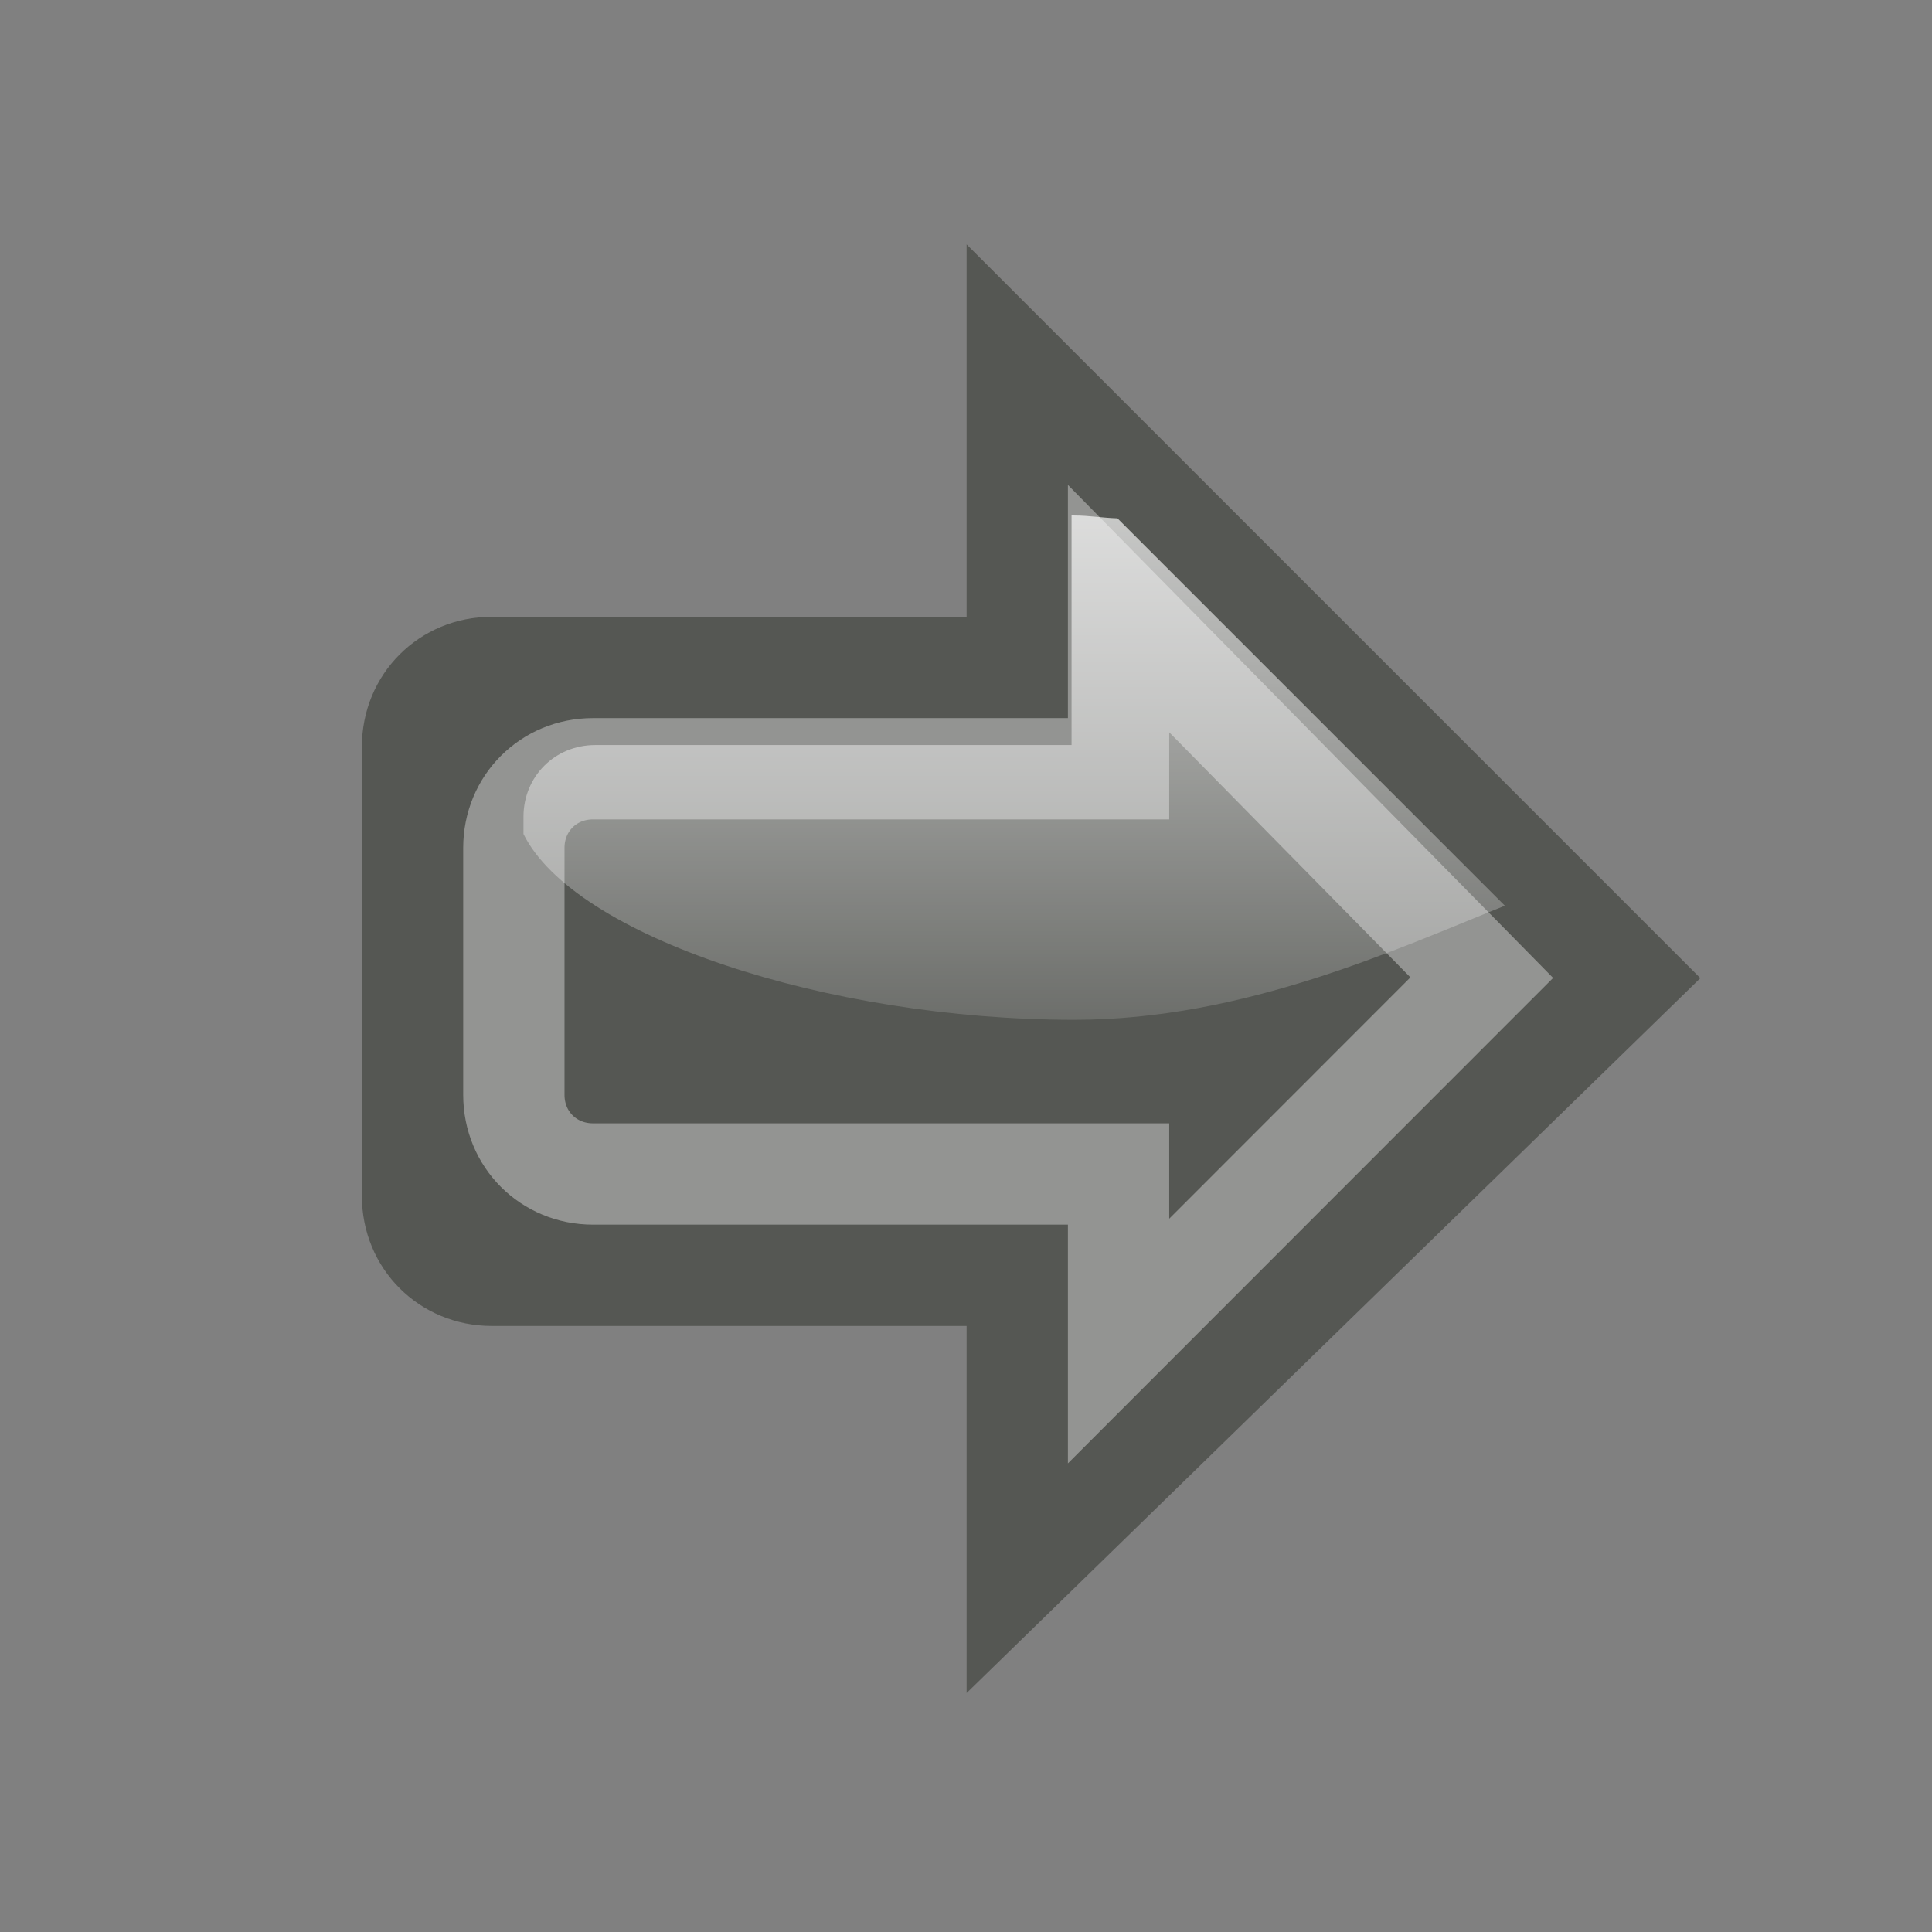
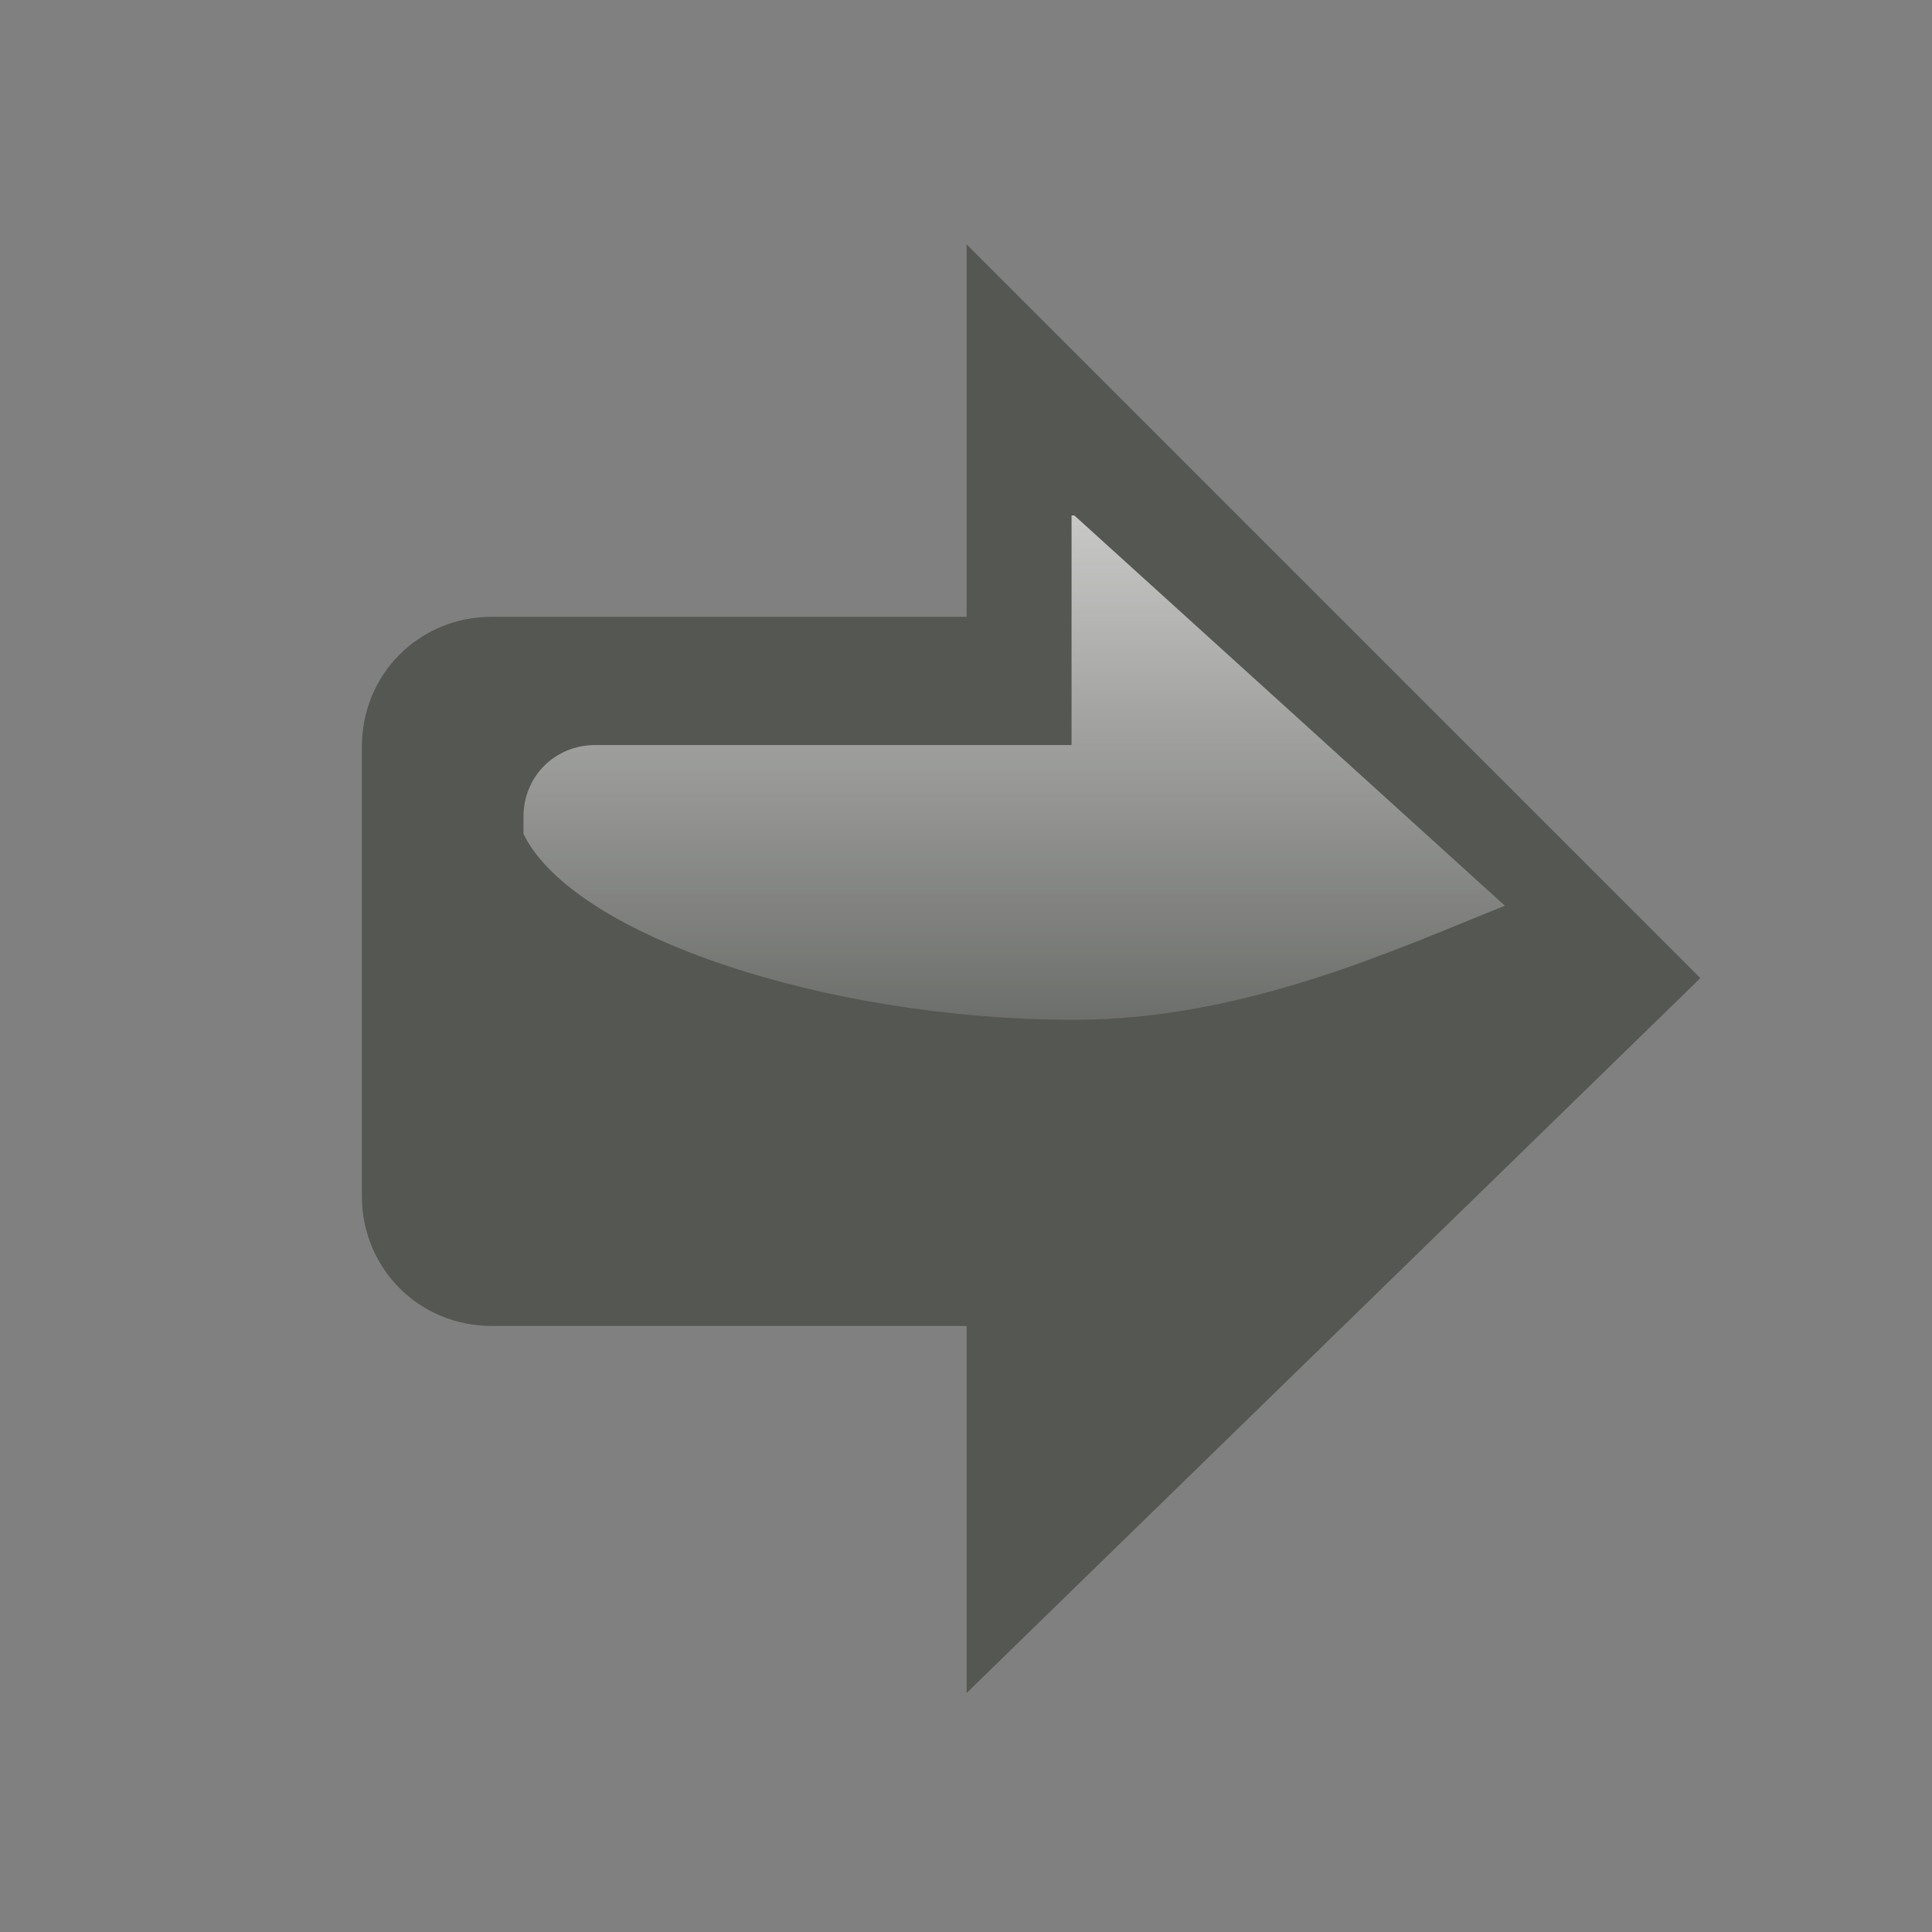
<svg xmlns="http://www.w3.org/2000/svg" xmlns:ns1="http://www.inkscape.org/namespaces/inkscape" xmlns:ns2="http://sodipodi.sourceforge.net/DTD/sodipodi-0.dtd" xmlns:xlink="http://www.w3.org/1999/xlink" width="16" height="16" id="svg2" ns1:label="Pozadí" ns2:version="0.32" ns1:version="0.45" version="1.0" ns2:docbase="C:\Documents and Settings\ricardo\Escritorio" ns2:docname="gtk-go-forward-ltr.svg" ns1:output_extension="org.inkscape.output.svg.inkscape" ns1:export-filename="C:\Documents and Settings\ricardo\Escritorio\next2.png" ns1:export-xdpi="90" ns1:export-ydpi="90" ns2:modified="TRUE">
  <rect width="100%" height="100%" fill="#808080" stroke="none" />
  <defs id="defs5040">
    <linearGradient id="linearGradient5033" ns1:collect="always">
      <stop id="stop5035" offset="0" style="stop-color:#8ae234;stop-opacity:1" />
      <stop id="stop5037" offset="1" style="stop-color:#4e9a06;stop-opacity:1" />
    </linearGradient>
    <linearGradient ns1:collect="always" xlink:href="#linearGradient5033" id="linearGradient4926" x1="6.689" y1="6.14" x2="7.5" y2="11.645" gradientUnits="userSpaceOnUse" />
    <linearGradient ns1:collect="always" id="linearGradient6128">
      <stop style="stop-color:#ffffff;stop-opacity:1;" offset="0" id="stop6130" />
      <stop style="stop-color:#ffffff;stop-opacity:0;" offset="1" id="stop6132" />
    </linearGradient>
    <linearGradient ns1:collect="always" xlink:href="#linearGradient6128" id="linearGradient6134" x1="-0.198" y1="-1.342" x2="-0.198" y2="8.926" gradientUnits="userSpaceOnUse" gradientTransform="matrix(0.906,0,0,0.906,0.169,1.187)" />
    <linearGradient ns1:collect="always" xlink:href="#linearGradient6128" id="linearGradient5186" gradientUnits="userSpaceOnUse" gradientTransform="matrix(0.906,0,0,0.906,0.169,1.187)" x1="-0.198" y1="-1.342" x2="-0.198" y2="8.926" />
  </defs>
  <ns2:namedview id="base" pagecolor="#ffffff" bordercolor="#666666" borderopacity="1.0" ns1:pageopacity="0.0" ns1:pageshadow="2" ns1:zoom="20.182764" ns1:cx="6.4039793" ns1:cy="8.5270779" ns1:document-units="px" ns1:current-layer="layer1" width="16px" height="16px" ns1:showpageshadow="false" ns1:window-width="1024" ns1:window-height="724" ns1:window-x="-4" ns1:window-y="-4" showgrid="true" showguides="true" ns1:guide-bbox="true">
    <ns2:guide orientation="horizontal" position="8" id="guide4192" />
    <ns2:guide orientation="vertical" position="8" id="guide4194" />
  </ns2:namedview>
  <g ns1:label="Vrstva 1" ns1:groupmode="layer" id="layer1">
    <g id="g5179" transform="matrix(-0.839,0,0,0.839,14.743,1.752)">
      <path id="path4911" d="M 7.531,1.531 L 1.5,7.562 L 7.531,13.438 L 7.531,10.5 L 12.719,10.5 C 13.158,10.5 13.5,10.158 13.5,9.719 L 13.5,5.281 C 13.5,4.842 13.158,4.5 12.719,4.5 L 7.531,4.5 L 7.531,1.531 z " style="fill:#555753;fill-opacity:1;fill-rule:evenodd;stroke:#555753;stroke-width:1px;stroke-linecap:butt;stroke-linejoin:miter;stroke-opacity:1" />
-       <path ns2:nodetypes="cccccccccc" style="fill:none;fill-opacity:1;fill-rule:evenodd;stroke:#ffffff;stroke-width:1px;stroke-linecap:butt;stroke-linejoin:miter;stroke-opacity:0.365" d="M 6.531,3.919 L 2.946,7.562 L 6.531,11.149 L 6.531,9.5 L 11.719,9.5 C 12.158,9.5 12.5,9.158 12.5,8.719 L 12.5,6.281 C 12.5,5.842 12.158,5.5 11.719,5.5 L 6.531,5.5 L 6.531,3.919 z " id="path6121" />
-       <path ns2:nodetypes="cccscccccc" id="path6123" d="M 6.967,3 C 6.822,3 6.685,3.024 6.542,3.028 L 2.718,6.852 C 3.791,7.282 5.295,7.978 6.967,7.978 C 9.406,7.978 11.907,7.153 12.405,6.144 L 12.405,5.974 C 12.405,5.576 12.095,5.266 11.697,5.266 L 6.995,5.266 L 6.995,3 C 6.986,3 6.976,3 6.967,3 z " style="opacity:1;color:#000000;fill:url(#linearGradient5186);fill-opacity:1;fill-rule:nonzero;stroke:none;stroke-width:1;stroke-linecap:butt;stroke-linejoin:miter;marker:none;marker-start:none;marker-mid:none;marker-end:none;stroke-miterlimit:4;stroke-dasharray:none;stroke-dashoffset:0;stroke-opacity:0.365;visibility:visible;display:inline;overflow:visible;enable-background:accumulate" />
+       <path ns2:nodetypes="cccscccccc" id="path6123" d="M 6.967,3 L 2.718,6.852 C 3.791,7.282 5.295,7.978 6.967,7.978 C 9.406,7.978 11.907,7.153 12.405,6.144 L 12.405,5.974 C 12.405,5.576 12.095,5.266 11.697,5.266 L 6.995,5.266 L 6.995,3 C 6.986,3 6.976,3 6.967,3 z " style="opacity:1;color:#000000;fill:url(#linearGradient5186);fill-opacity:1;fill-rule:nonzero;stroke:none;stroke-width:1;stroke-linecap:butt;stroke-linejoin:miter;marker:none;marker-start:none;marker-mid:none;marker-end:none;stroke-miterlimit:4;stroke-dasharray:none;stroke-dashoffset:0;stroke-opacity:0.365;visibility:visible;display:inline;overflow:visible;enable-background:accumulate" />
    </g>
  </g>
</svg>